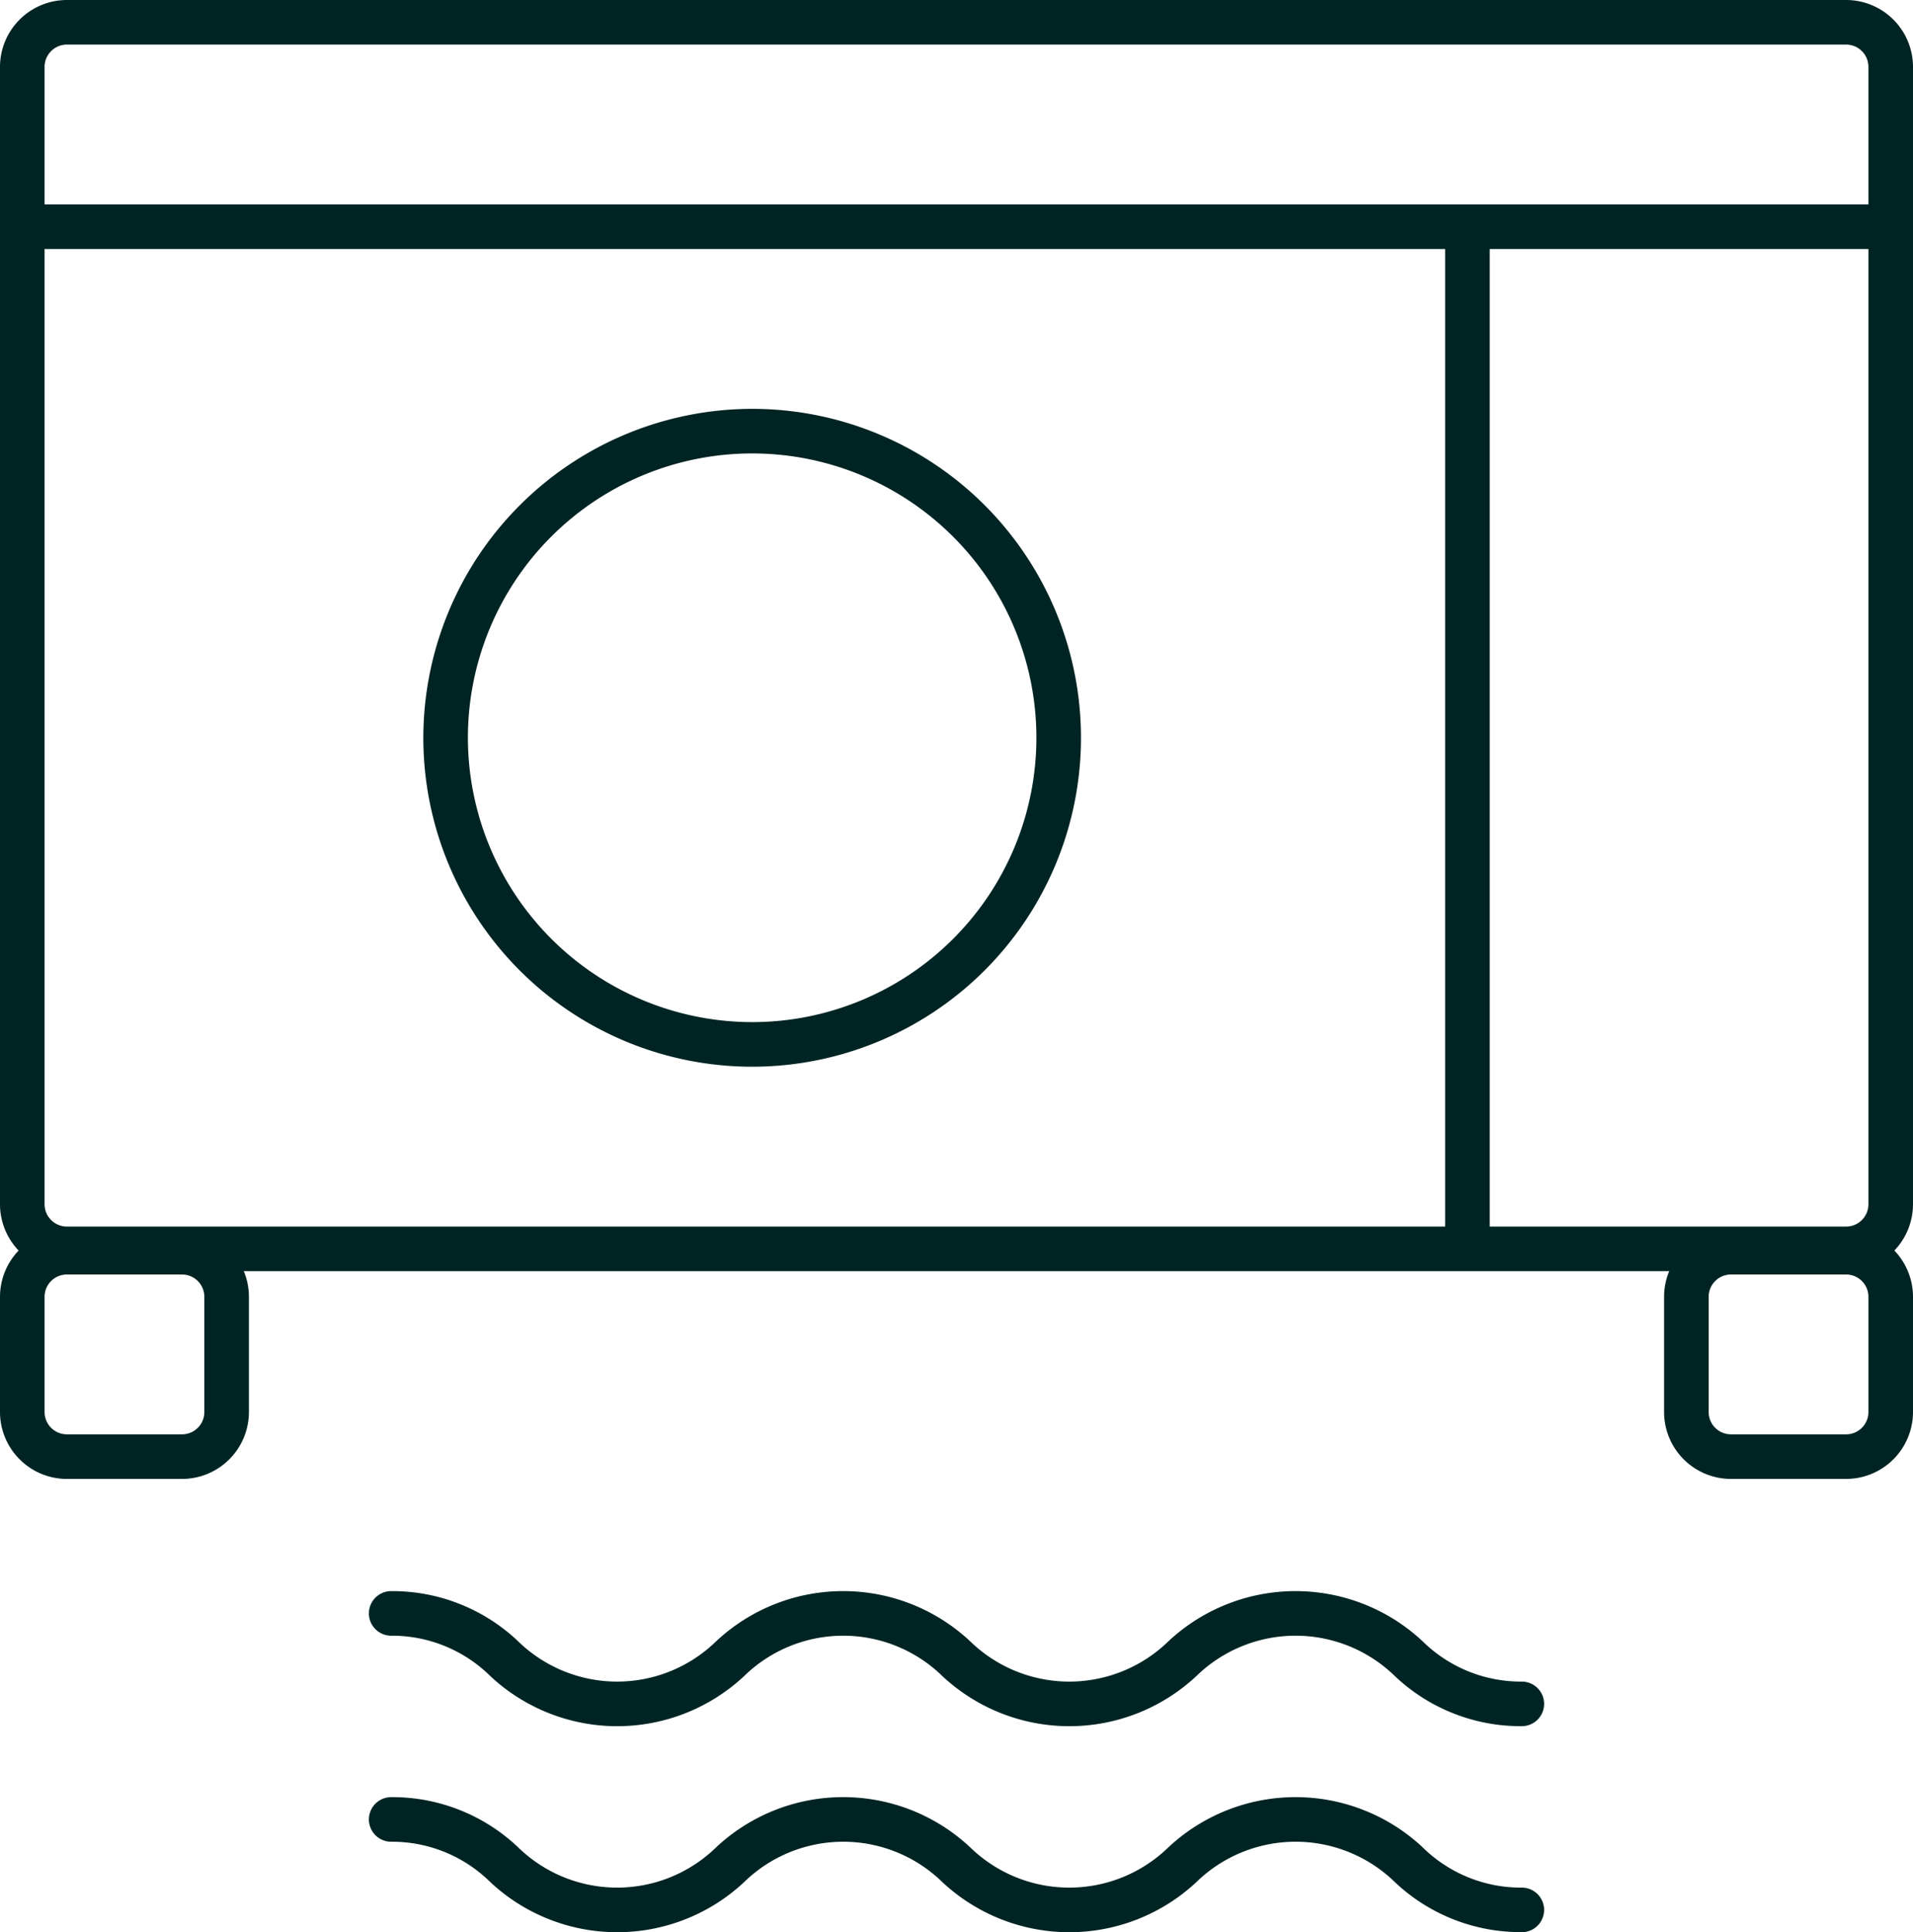
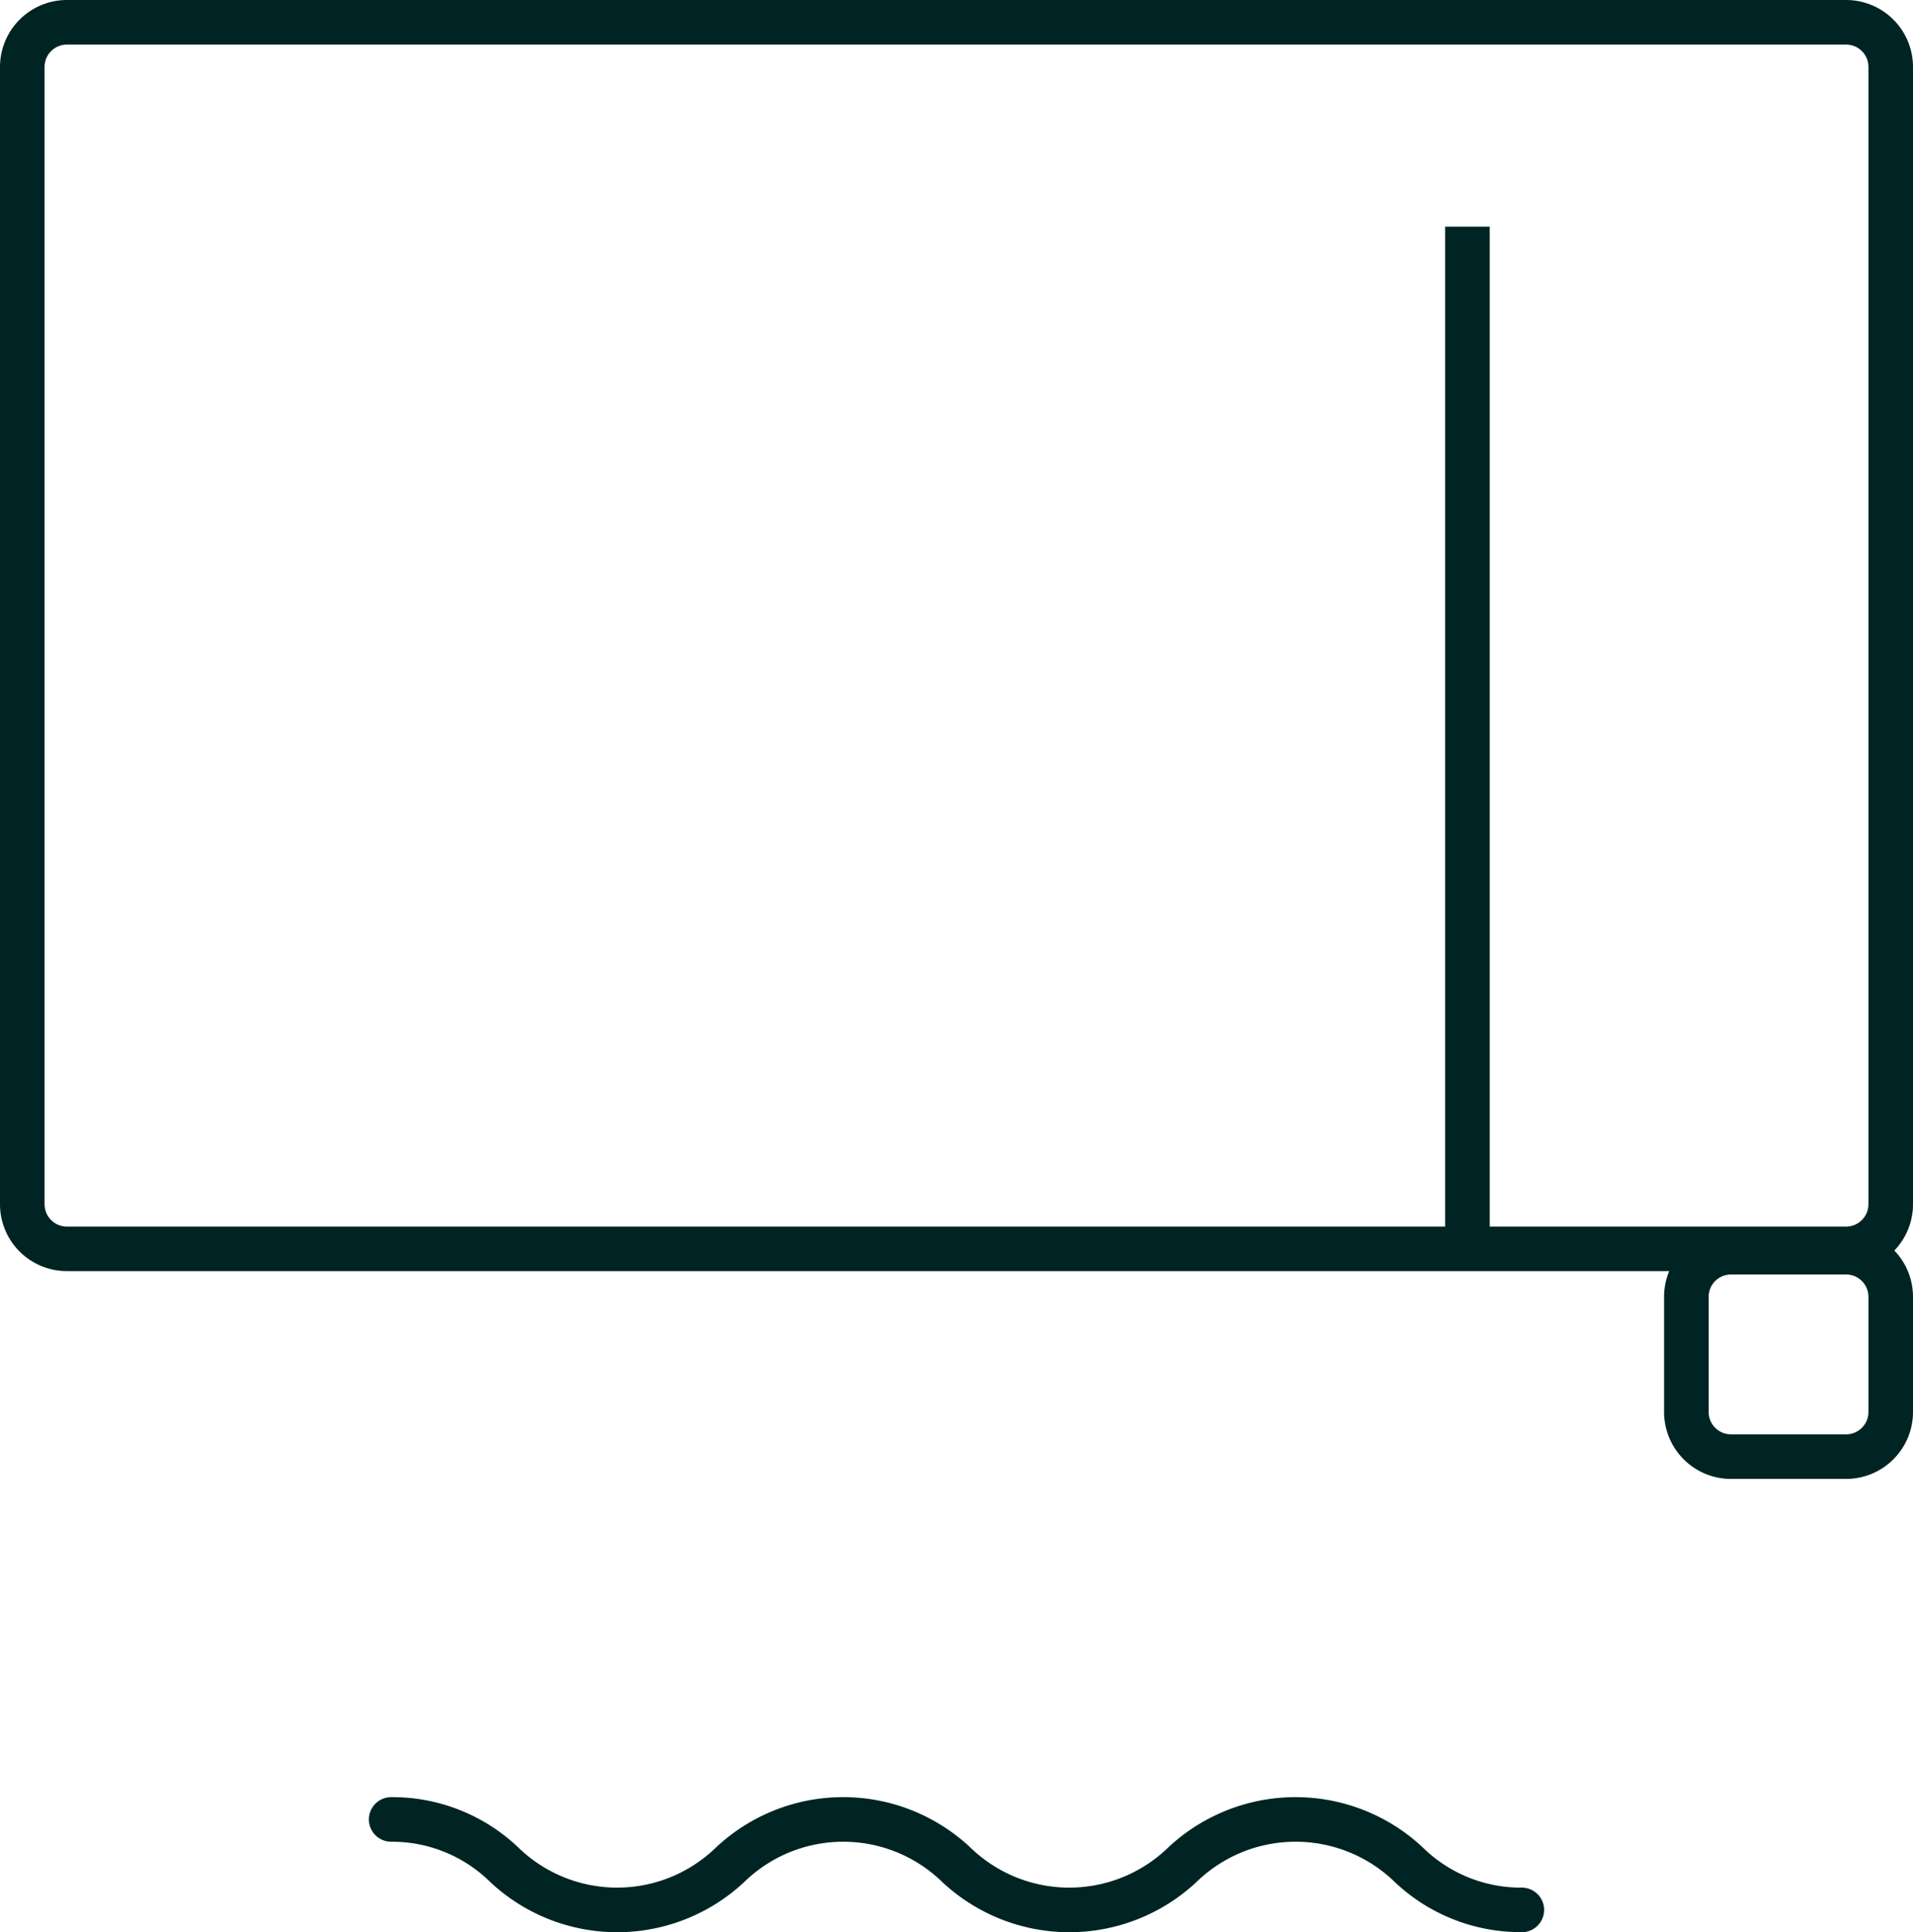
<svg xmlns="http://www.w3.org/2000/svg" width="83.13" height="83.937" viewBox="0 0 83.13 83.937">
  <g id="Icons" transform="translate(-10.54 -10.03)">
    <path id="Rectangle_680" data-name="Rectangle 680" d="M2.405-.5H79.725A2.909,2.909,0,0,1,82.63,2.405V51.815a2.909,2.909,0,0,1-2.905,2.905H2.405A2.909,2.909,0,0,1-.5,51.815V2.405A2.909,2.909,0,0,1,2.405-.5ZM79.725,52.783a.97.97,0,0,0,.968-.968V2.405a.97.97,0,0,0-.968-.968H2.405a.97.97,0,0,0-.968.968V51.815a.97.97,0,0,0,.968.968Z" transform="translate(11.04 10.53)" fill="#002424" />
-     <path id="Ellipse_94" data-name="Ellipse 94" d="M13.789-.5A14.289,14.289,0,1,1-.5,13.789,14.305,14.305,0,0,1,13.789-.5Zm0,26.641A12.352,12.352,0,1,0,1.437,13.789,12.366,12.366,0,0,0,13.789,26.141Z" transform="translate(29.436 28.291)" fill="#002424" />
-     <path id="Line_217" data-name="Line 217" d="M79.924,1.437H0V-.5H79.924Z" transform="translate(12.143 19.411)" fill="#002424" />
    <path id="Line_218" data-name="Line 218" d="M1.437,44.4H-.5V0H1.437Z" transform="translate(73.838 19.879)" fill="#002424" />
-     <path id="Rectangle_681" data-name="Rectangle 681" d="M2.405-.5H7.412a2.909,2.909,0,0,1,2.905,2.905V7.412a2.909,2.909,0,0,1-2.905,2.905H2.405A2.909,2.909,0,0,1-.5,7.412V2.405A2.909,2.909,0,0,1,2.405-.5ZM7.412,8.38a.97.97,0,0,0,.968-.968V2.405a.97.97,0,0,0-.968-.968H2.405a.97.97,0,0,0-.968.968V7.412a.97.97,0,0,0,.968.968Z" transform="translate(11.04 63.959)" fill="#002424" />
    <path id="Rectangle_682" data-name="Rectangle 682" d="M2.405-.5H7.412a2.909,2.909,0,0,1,2.905,2.905V7.412a2.909,2.909,0,0,1-2.905,2.905H2.405A2.909,2.909,0,0,1-.5,7.412V2.405A2.909,2.909,0,0,1,2.405-.5ZM7.412,8.38a.97.97,0,0,0,.968-.968V2.405a.97.97,0,0,0-.968-.968H2.405a.97.97,0,0,0-.968.968V7.412a.97.97,0,0,0,.968.968Z" transform="translate(83.353 63.959)" fill="#002424" />
    <path id="Path_2753" data-name="Path 2753" d="M68.919,56.2A7.947,7.947,0,0,1,63.4,54.027a6.179,6.179,0,0,0-8.624,0,8.085,8.085,0,0,1-11.04,0,6.165,6.165,0,0,0-8.612,0,8.073,8.073,0,0,1-11.031,0,6.071,6.071,0,0,0-4.307-1.753.968.968,0,1,1,0-1.937A7.936,7.936,0,0,1,25.3,52.514a6.163,6.163,0,0,0,8.61,0,8.075,8.075,0,0,1,11.033,0,6.175,6.175,0,0,0,8.62,0,8.089,8.089,0,0,1,11.043,0,6.081,6.081,0,0,0,4.312,1.753.968.968,0,0,1,0,1.937Z" transform="translate(7.753 37.763)" fill="#002424" />
-     <path id="Path_2754" data-name="Path 2754" d="M68.919,51.583A7.947,7.947,0,0,1,63.4,49.406a6.179,6.179,0,0,0-8.624,0,8.085,8.085,0,0,1-11.04,0,6.165,6.165,0,0,0-8.612,0,8.073,8.073,0,0,1-11.031,0,6.071,6.071,0,0,0-4.307-1.753.968.968,0,1,1,0-1.937A7.936,7.936,0,0,1,25.3,47.893a6.163,6.163,0,0,0,8.61,0,8.075,8.075,0,0,1,11.033,0,6.175,6.175,0,0,0,8.62,0,8.089,8.089,0,0,1,11.043,0,6.081,6.081,0,0,0,4.312,1.753.968.968,0,1,1,0,1.937Z" transform="translate(7.753 33.434)" fill="#002424" />
  </g>
</svg>